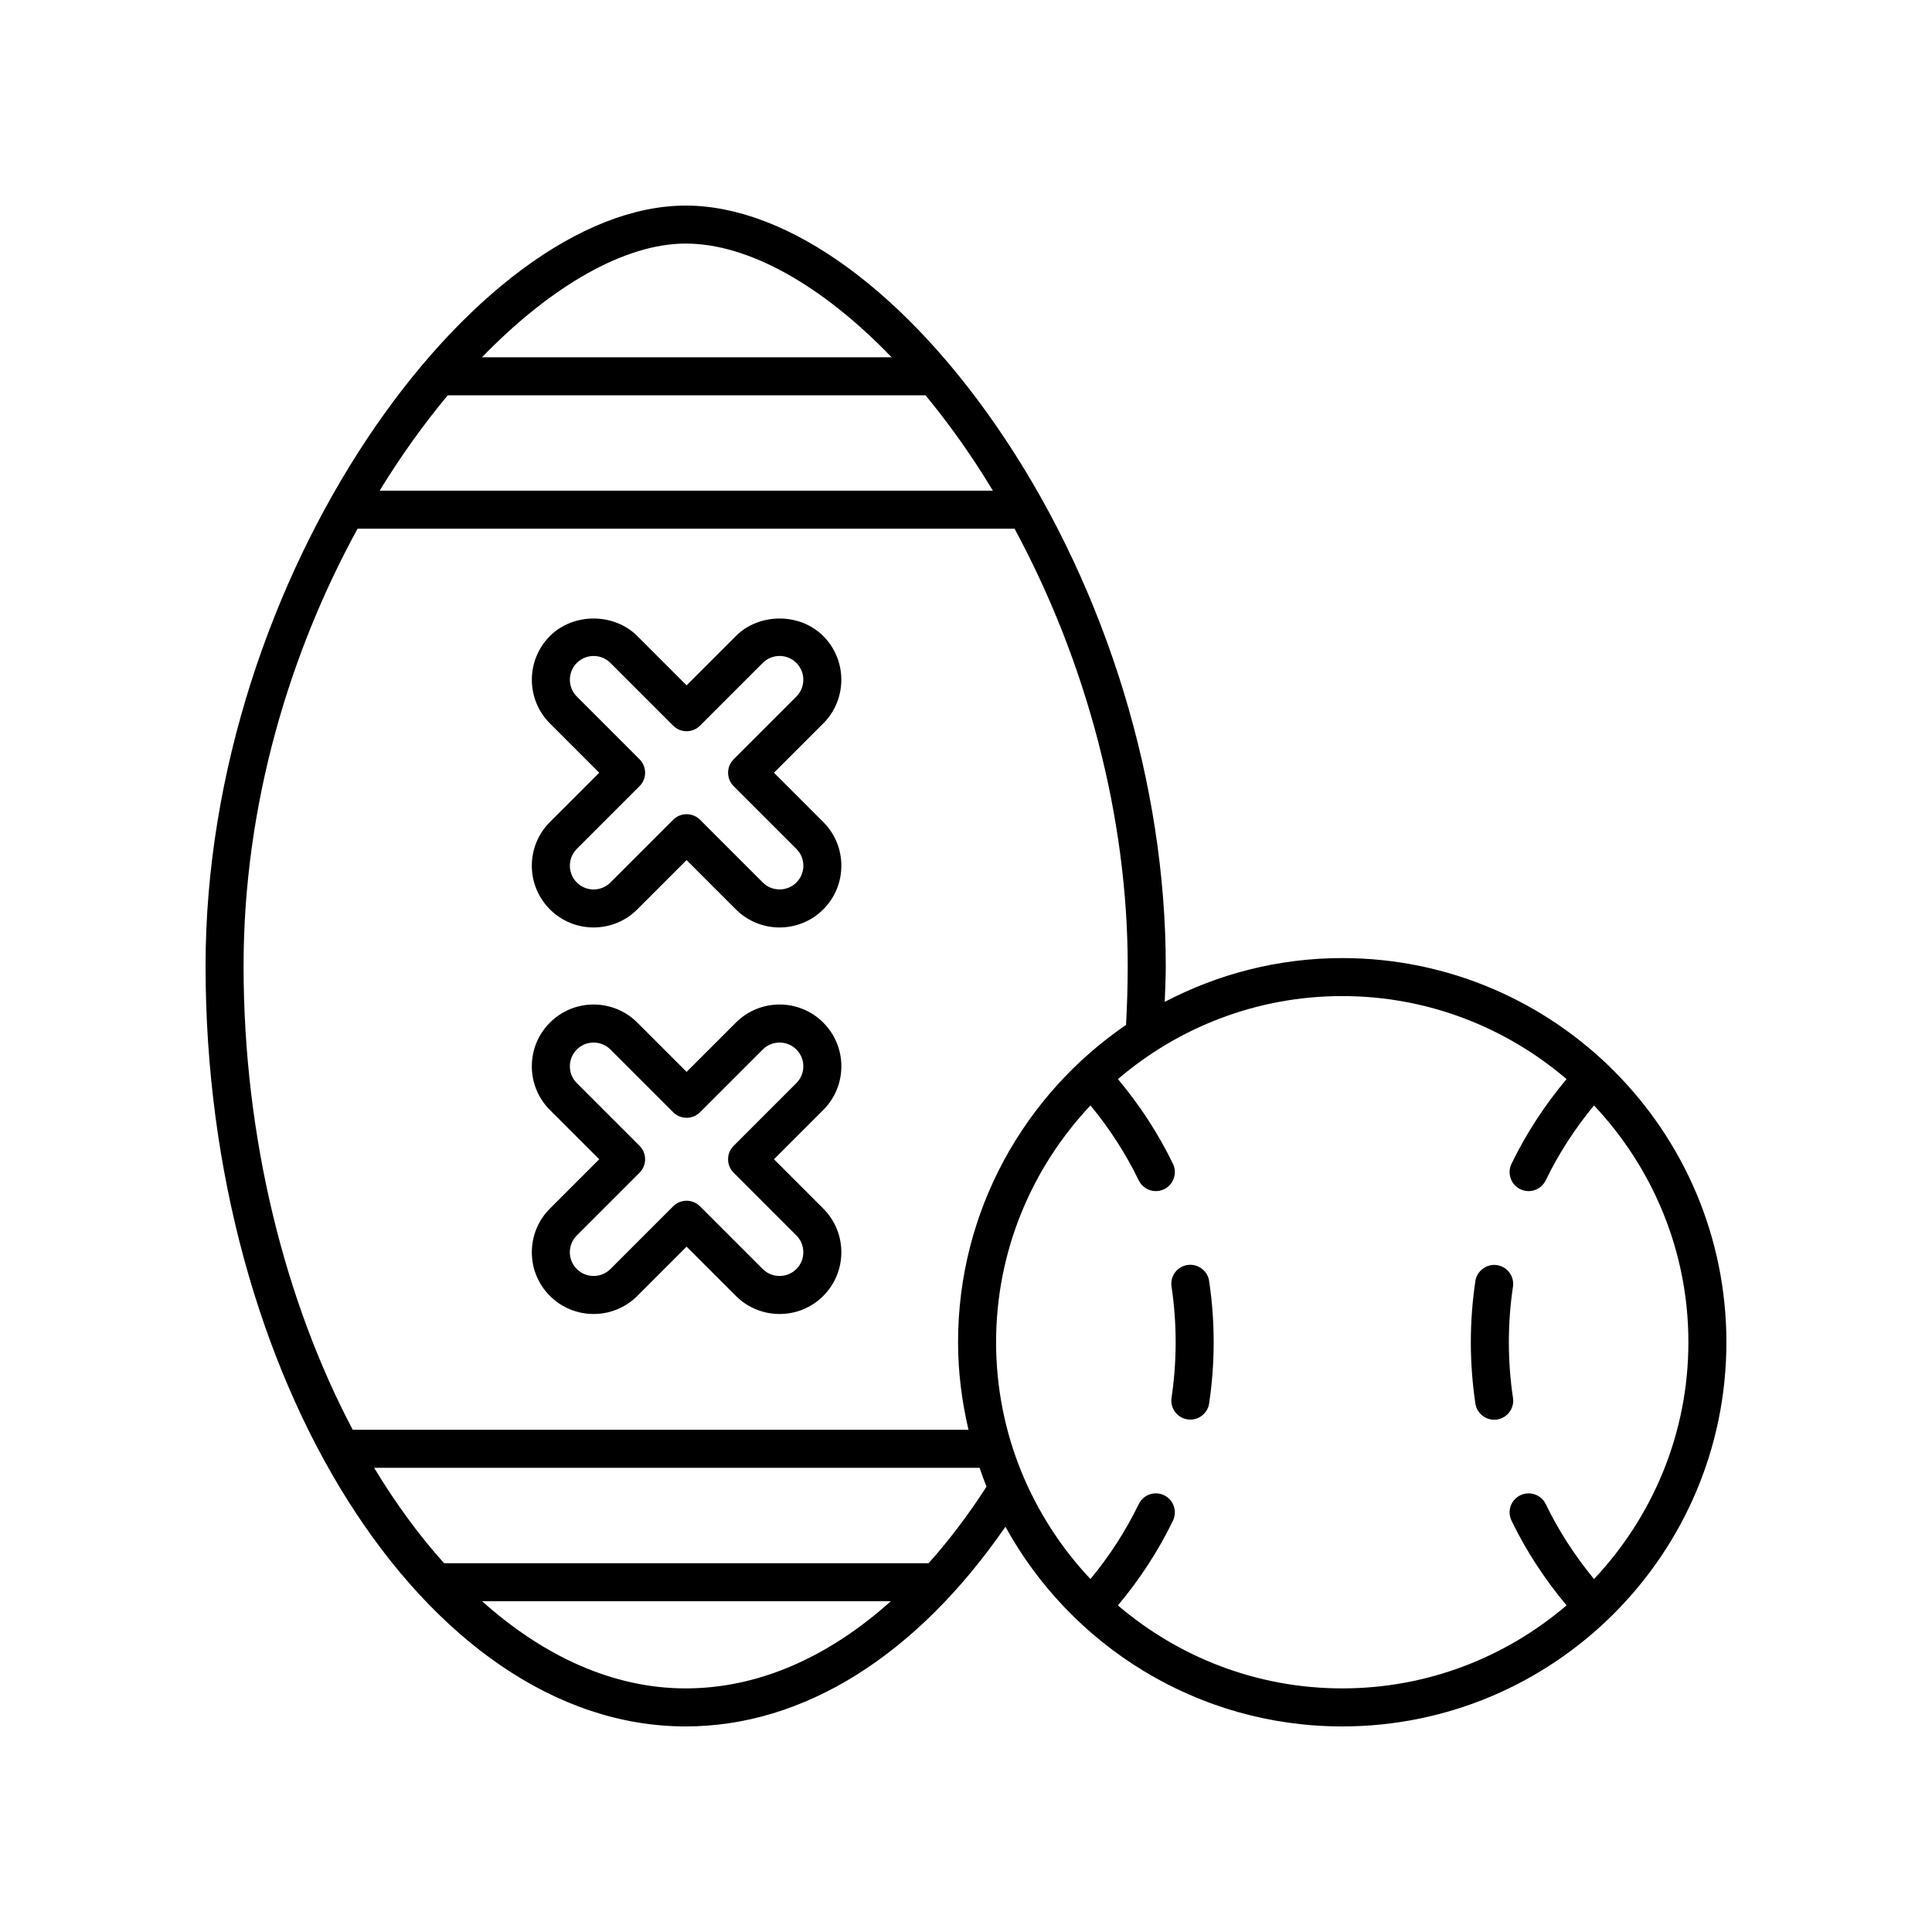
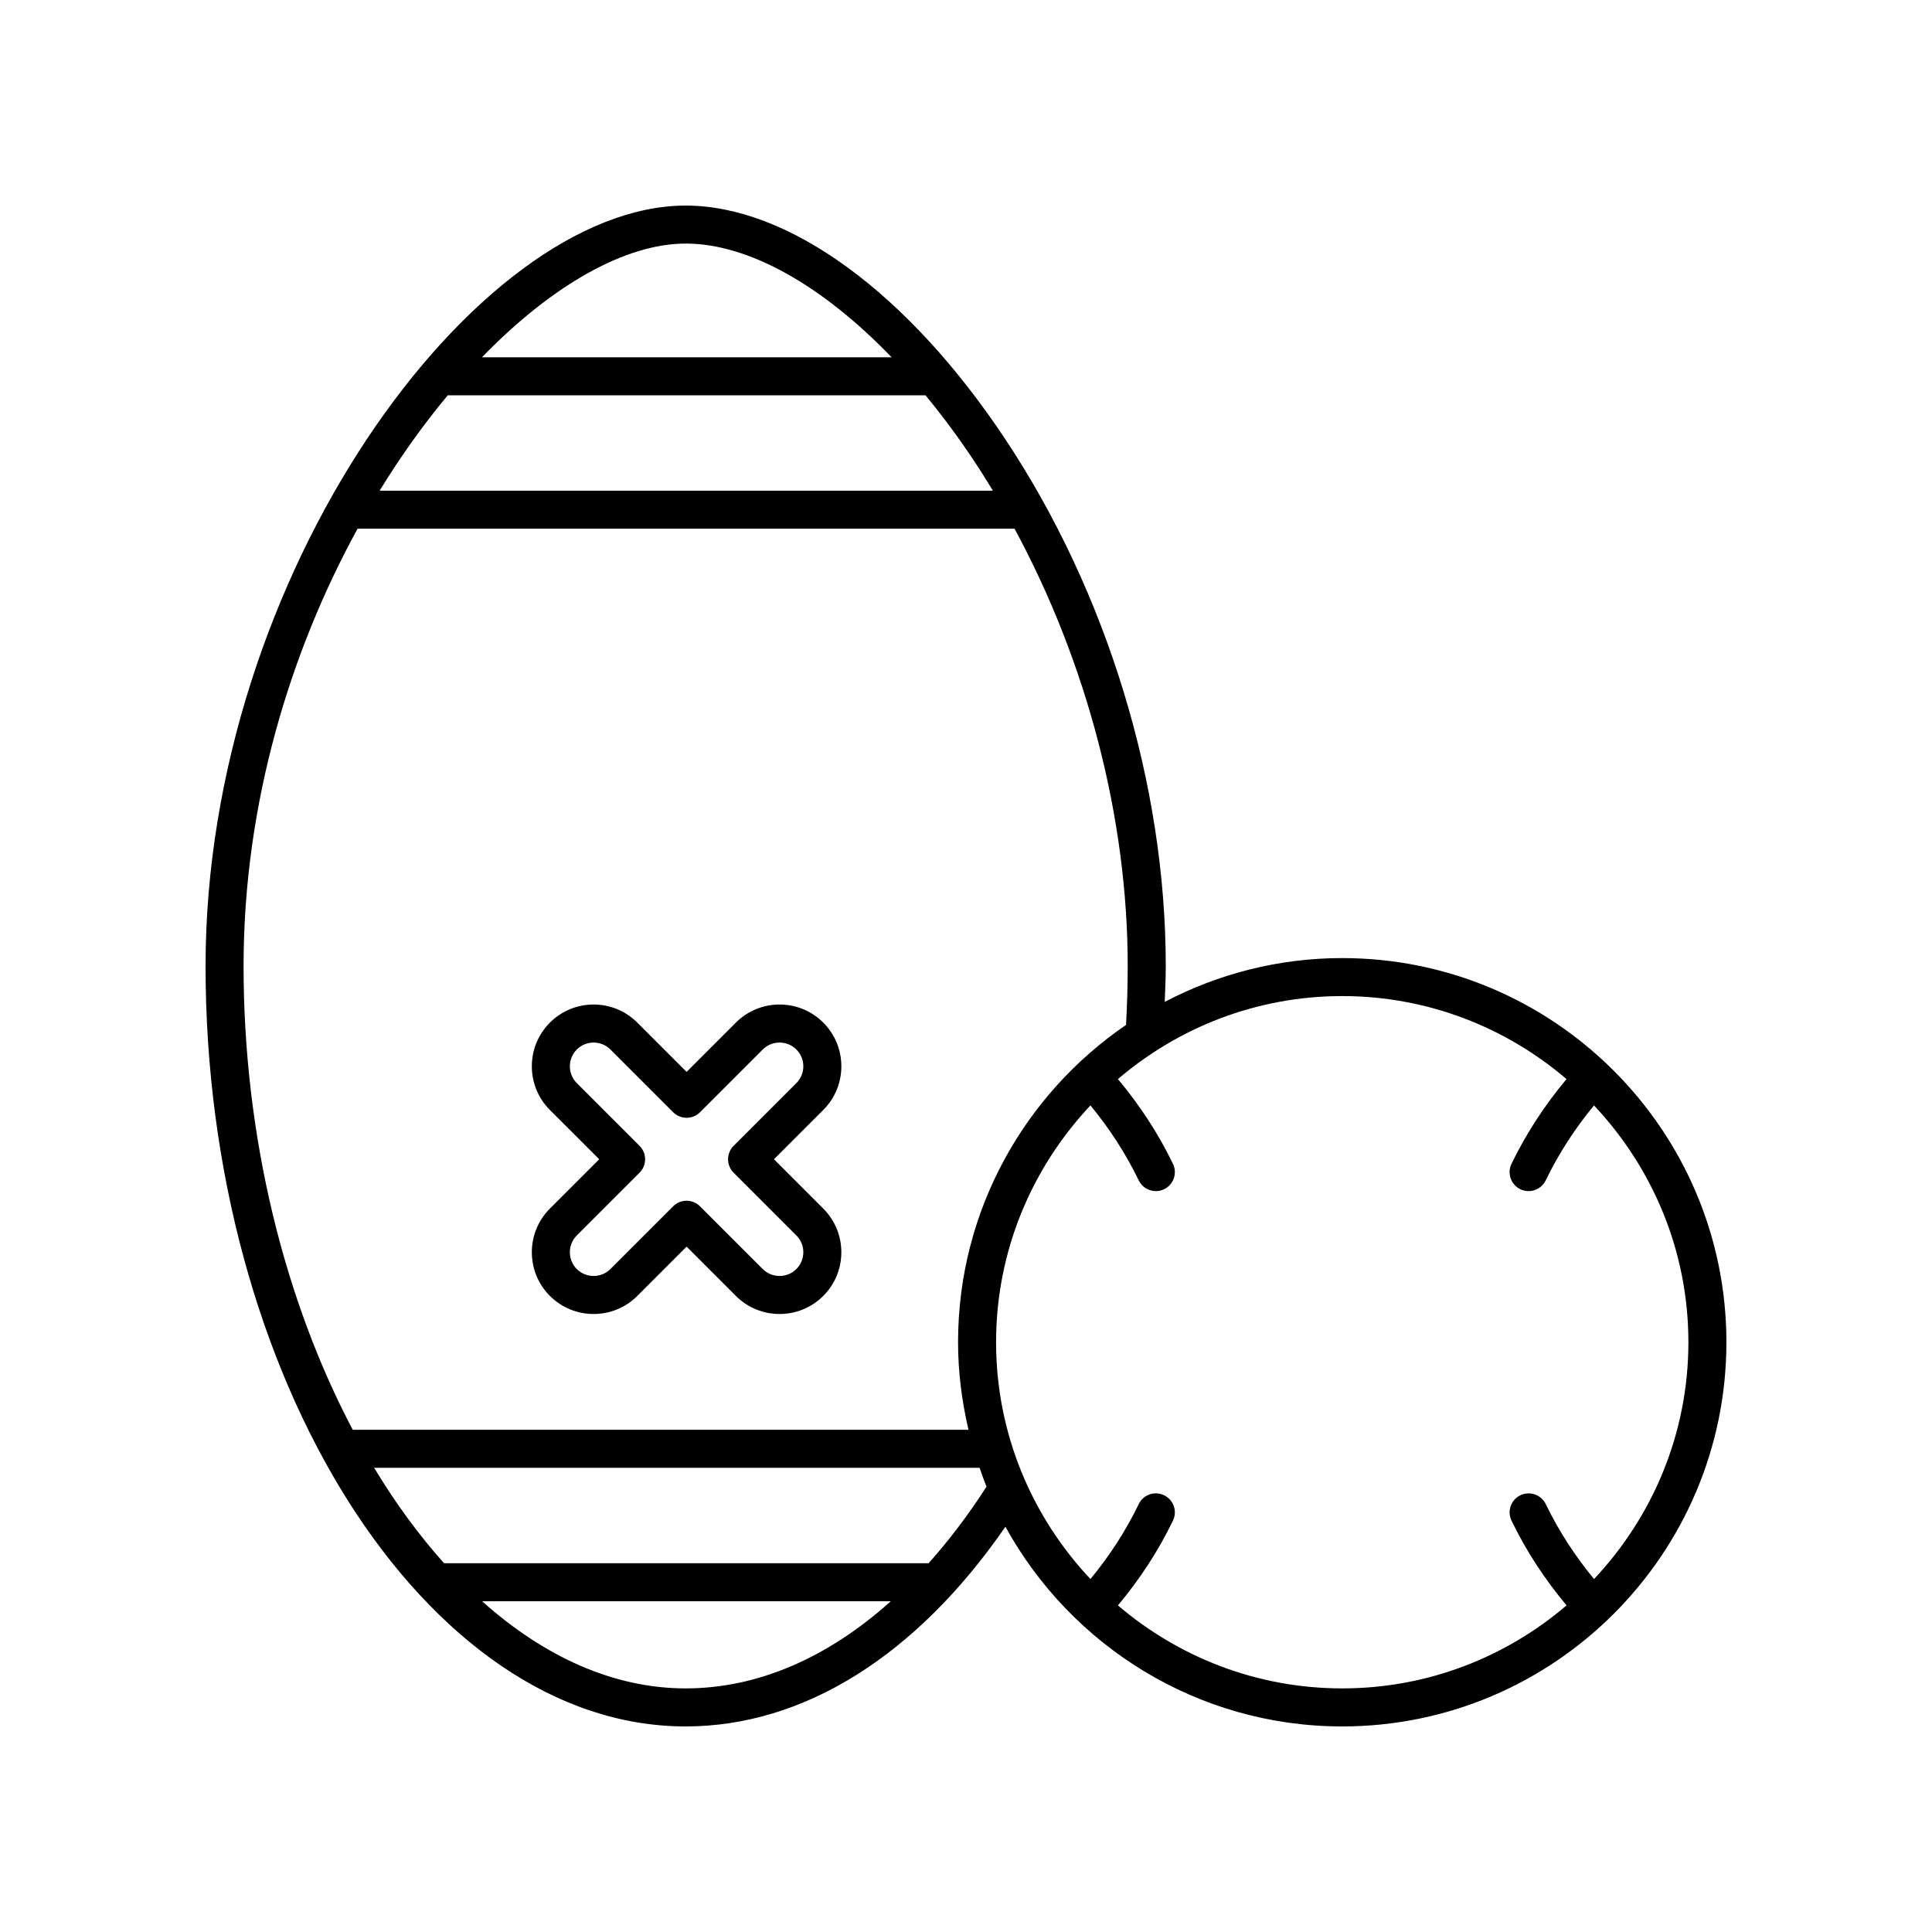
<svg xmlns="http://www.w3.org/2000/svg" fill="#000000" width="800px" height="800px" version="1.1" viewBox="144 144 512 512">
  <g>
-     <path d="m284.94 373.42c0 4.367 1.703 8.48 4.793 11.578 3.191 3.191 7.387 4.789 11.578 4.789s8.387-1.594 11.578-4.789l13.062-13.062 13.062 13.062c6.383 6.387 16.773 6.383 23.16 0 3.09-3.094 4.793-7.207 4.793-11.578 0-4.375-1.703-8.488-4.793-11.578l-13.062-13.062 13.066-13.062c6.379-6.387 6.379-16.773-0.004-23.16-6.188-6.195-16.973-6.188-23.156 0l-13.062 13.062-13.062-13.062c-6.184-6.188-16.969-6.195-23.16 0-6.379 6.387-6.379 16.773 0.004 23.16l13.062 13.062-13.062 13.062c-3.094 3.09-4.797 7.203-4.797 11.578zm11.922-4.453 16.625-16.625c1.969-1.969 1.969-5.156 0-7.125l-16.621-16.625c-2.457-2.457-2.457-6.453-0.004-8.91 1.227-1.227 2.84-1.84 4.453-1.84s3.227 0.613 4.453 1.84l16.625 16.625c1.969 1.969 5.156 1.969 7.125 0l16.625-16.625c2.453-2.461 6.453-2.465 8.906 0 2.457 2.457 2.457 6.453 0.004 8.91l-16.625 16.625c-1.969 1.969-1.969 5.156 0 7.125l16.625 16.625c1.188 1.191 1.844 2.769 1.844 4.453s-0.656 3.262-1.844 4.453c-2.457 2.445-6.453 2.445-8.906 0l-16.625-16.625c-1.969-1.969-5.156-1.969-7.125 0l-16.625 16.625c-2.457 2.457-6.453 2.457-8.906 0-1.191-1.191-1.844-2.769-1.844-4.453-0.004-1.684 0.648-3.262 1.84-4.453z" />
    <path d="m302.8 451.22-13.066 13.062c-3.09 3.094-4.793 7.207-4.793 11.574 0 4.375 1.703 8.488 4.793 11.578 6.375 6.383 16.77 6.387 23.156 0l13.062-13.062 13.062 13.062c3.191 3.191 7.387 4.789 11.578 4.789s8.383-1.594 11.578-4.789c3.094-3.09 4.793-7.203 4.793-11.578 0-4.367-1.703-8.48-4.793-11.578l-13.062-13.062 13.066-13.062c3.09-3.094 4.793-7.207 4.793-11.578 0-4.375-1.703-8.488-4.793-11.578-6.383-6.387-16.773-6.391-23.156 0l-13.062 13.062-13.062-13.062c-6.387-6.387-16.77-6.391-23.156 0-3.094 3.094-4.797 7.207-4.797 11.582 0 4.367 1.703 8.48 4.793 11.578zm-5.938-29.094c2.457-2.449 6.453-2.449 8.906 0l16.625 16.625c1.969 1.969 5.156 1.969 7.125 0l16.625-16.625c2.453-2.449 6.449-2.449 8.906 0 1.188 1.191 1.844 2.769 1.844 4.453 0 1.684-0.656 3.262-1.844 4.453l-16.625 16.625c-1.969 1.969-1.969 5.156 0 7.125l16.621 16.625c1.191 1.191 1.844 2.769 1.844 4.453 0 1.684-0.656 3.262-1.844 4.453-2.457 2.449-6.453 2.445-8.906 0l-16.625-16.625c-0.984-0.984-2.273-1.477-3.562-1.477-1.289 0-2.578 0.492-3.562 1.477l-16.625 16.625c-2.461 2.449-6.457 2.445-8.906 0-1.188-1.191-1.844-2.769-1.844-4.453 0-1.684 0.656-3.262 1.844-4.453l16.625-16.625c1.969-1.969 1.969-5.156 0-7.125l-16.621-16.625c-1.191-1.191-1.844-2.769-1.844-4.453 0-1.684 0.652-3.262 1.844-4.453z" />
    <path d="m499.71 397.9c-16.973 0-32.957 4.231-47.043 11.609 0.105-3.18 0.273-6.359 0.273-9.512 0-48.035-15.504-98.926-42.535-139.62-25.742-38.758-57.402-61.895-84.699-61.895-55.551 0-127.23 97.719-127.23 201.52 0 109.24 58.266 201.52 127.23 201.52 31.266 0 61.152-18.746 84.742-52.922 17.328 31.508 50.832 52.922 89.258 52.922 56.141 0 101.81-45.672 101.81-101.81 0-56.137-45.672-101.81-101.81-101.81zm-92.574-123.86h-162.54c5.672-9.242 11.754-17.715 18.062-25.277h126.61c4.375 5.301 8.648 11.023 12.738 17.18 1.766 2.652 3.465 5.359 5.125 8.098zm-81.43-65.492c16.695 0 36.242 11.094 54.586 30.137h-108.57c18.422-18.988 37.898-30.137 53.988-30.137zm-86.949 75.566h174.11c19.191 35.488 29.988 76.668 29.988 115.88 0 5.176-0.16 10.43-0.445 15.621-26.848 18.352-44.516 49.191-44.516 84.09 0 7.992 1.02 15.734 2.769 23.203l-163.18 0.004c-17.848-33.793-28.934-77.07-28.934-122.91 0-43.145 12.441-83.457 30.207-115.88zm33.008 284.23h108.31c-16.777 15.055-35.363 23.098-54.367 23.098-19.16 0-37.59-8.461-53.941-23.098zm118.32-10.078h-128.4c-6.66-7.414-12.871-15.902-18.531-25.277h160.45c0.582 1.68 1.164 3.359 1.832 4.996-4.84 7.519-9.977 14.273-15.344 20.281zm176.35 4.199c-5.031-6.102-9.355-12.742-12.797-19.863-1.207-2.5-4.227-3.543-6.727-2.344-2.508 1.211-3.555 4.223-2.344 6.731 3.902 8.074 8.836 15.578 14.586 22.453-16.027 13.688-36.766 22-59.445 22-22.676 0-43.418-8.316-59.445-21.996 5.754-6.875 10.684-14.387 14.582-22.461 1.211-2.504 0.16-5.516-2.344-6.727-2.508-1.207-5.519-0.164-6.727 2.348-3.438 7.117-7.762 13.758-12.793 19.859-15.457-16.426-25.008-38.473-25.008-62.758 0-24.281 9.551-46.328 25.008-62.758 5.031 6.106 9.352 12.742 12.793 19.859 0.867 1.801 2.668 2.848 4.539 2.848 0.734 0 1.484-0.164 2.188-0.5 2.504-1.211 3.555-4.223 2.344-6.727-3.898-8.07-8.828-15.578-14.582-22.461 16.027-13.684 36.766-21.996 59.441-21.996s43.414 8.312 59.441 21.996c-5.75 6.879-10.684 14.387-14.582 22.457-1.211 2.508-0.164 5.519 2.344 6.731 0.707 0.34 1.453 0.5 2.188 0.5 1.871 0 3.672-1.047 4.539-2.844 3.441-7.121 7.762-13.762 12.793-19.863 15.465 16.43 25.016 38.477 25.016 62.758 0 24.285-9.551 46.332-25.008 62.758z" />
-     <path d="m544.95 485c0.414-2.754-1.484-5.32-4.234-5.731-2.723-0.391-5.312 1.48-5.727 4.234-0.801 5.328-1.203 10.781-1.203 16.211 0 5.422 0.406 10.887 1.203 16.234 0.375 2.5 2.523 4.297 4.977 4.297 0.25 0 0.5-0.02 0.75-0.055 2.754-0.414 4.652-2.977 4.242-5.727-0.727-4.859-1.094-9.824-1.094-14.75-0.004-4.934 0.363-9.883 1.086-14.715z" />
-     <path d="m458.7 479.23c-2.75 0.414-4.648 2.981-4.234 5.731 0.723 4.836 1.094 9.797 1.094 14.746 0 4.934-0.367 9.883-1.09 14.715-0.414 2.754 1.484 5.32 4.234 5.731 0.254 0.035 0.504 0.055 0.754 0.055 2.449 0 4.602-1.789 4.973-4.289 0.801-5.328 1.203-10.781 1.203-16.211 0-5.445-0.406-10.906-1.207-16.242-0.41-2.754-2.977-4.617-5.727-4.234z" />
  </g>
</svg>